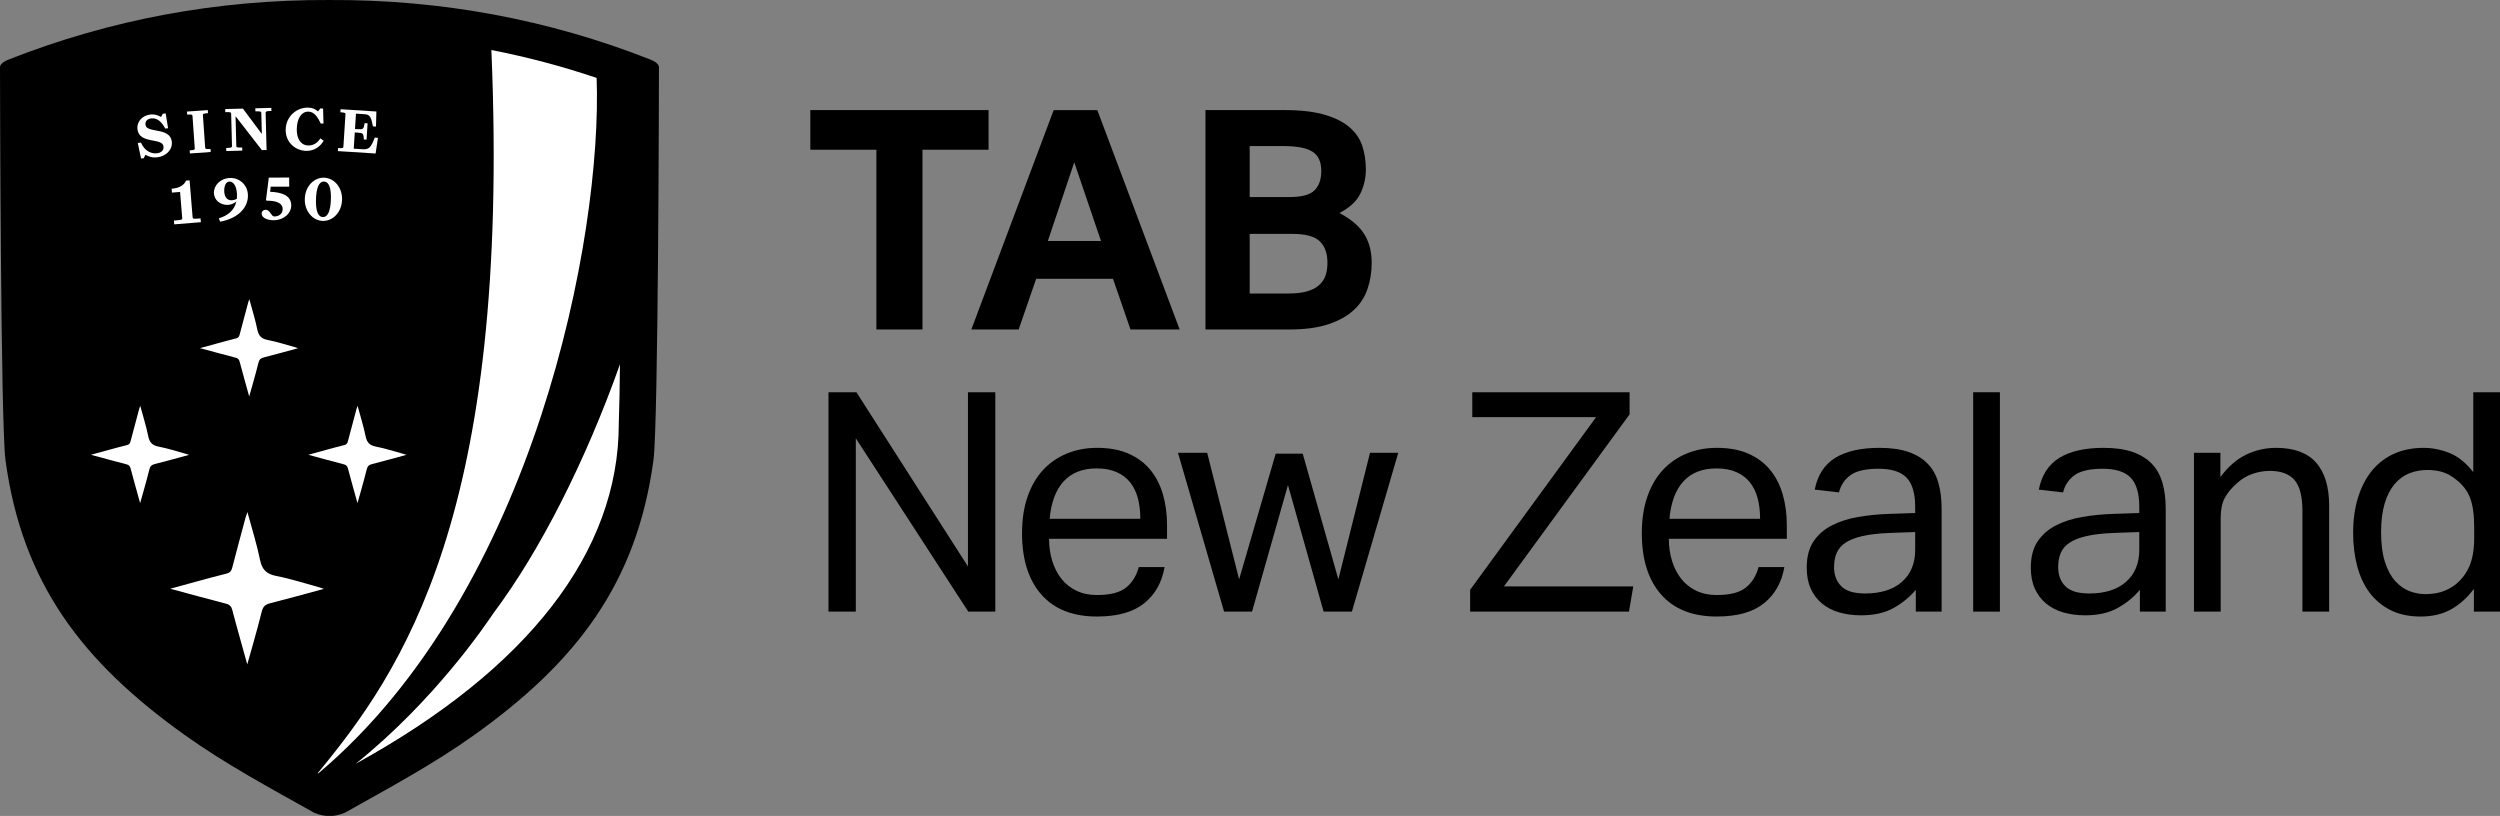
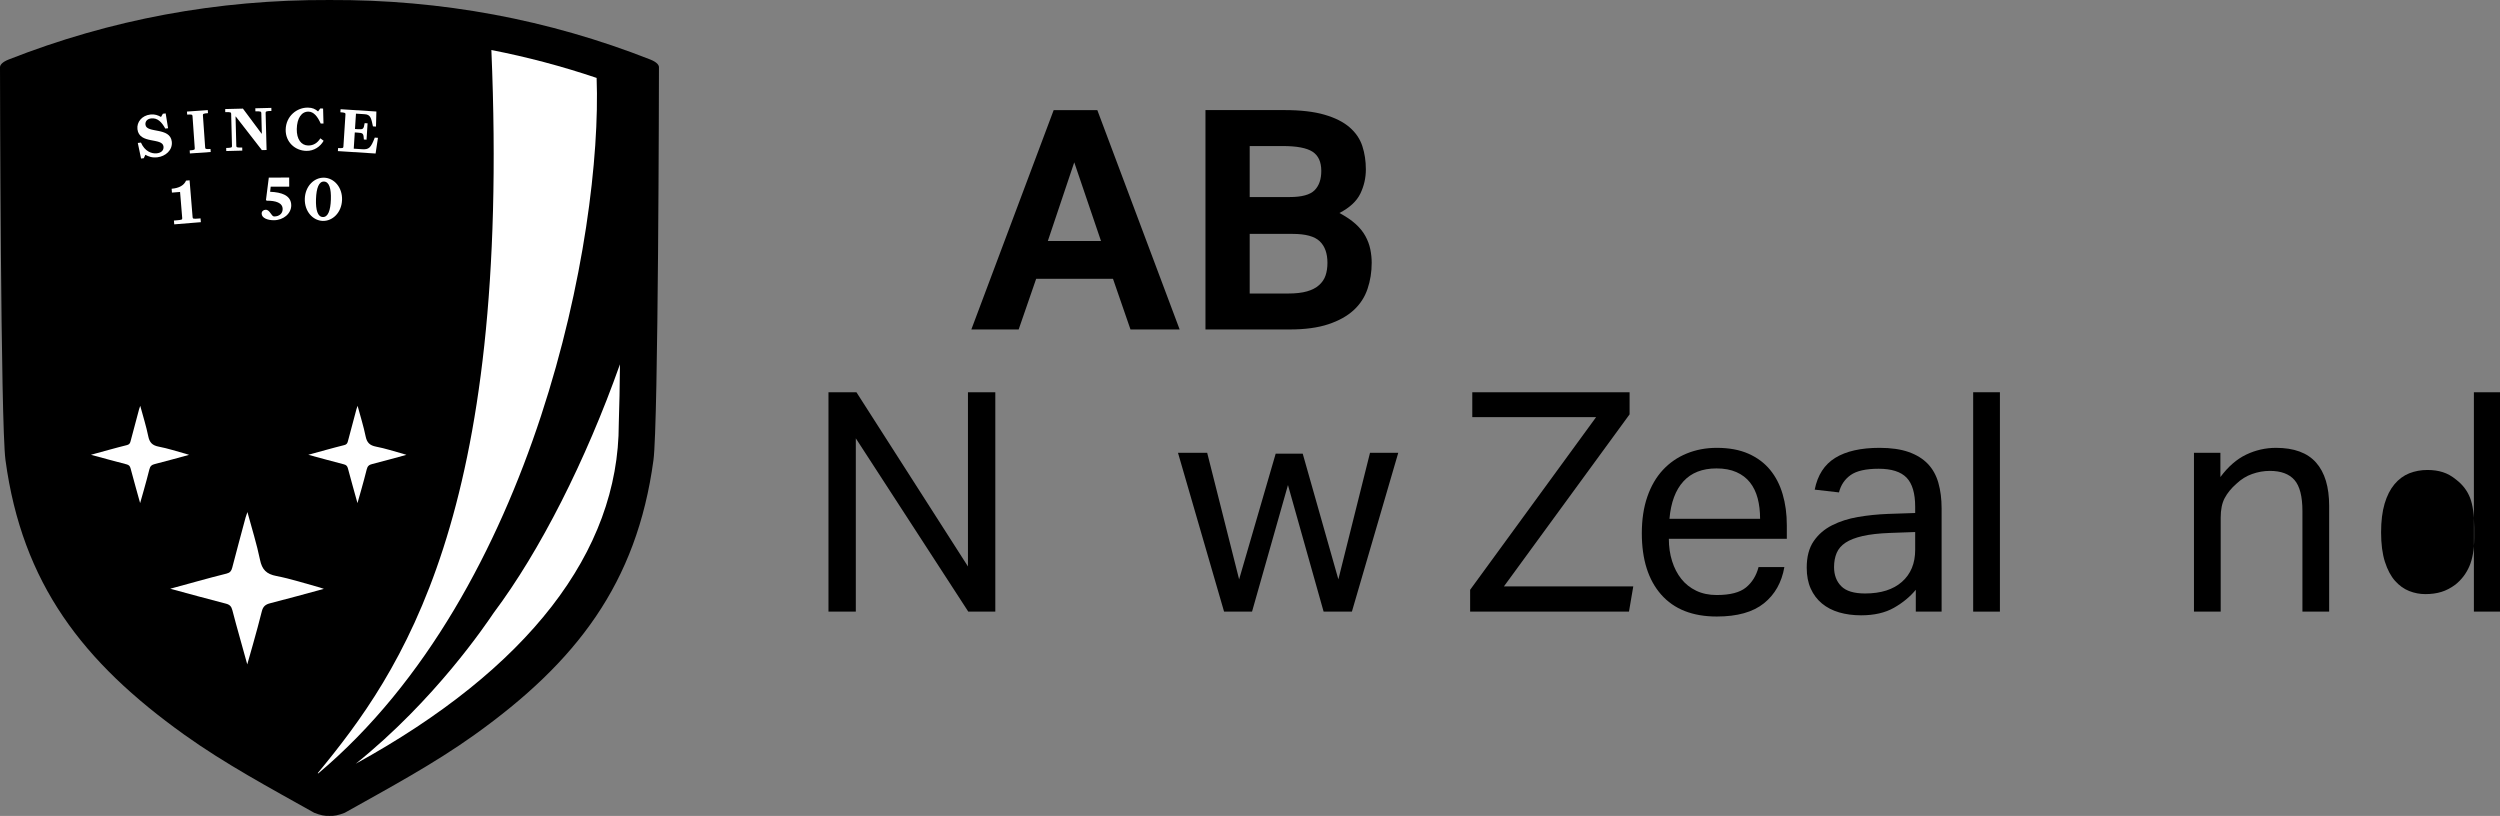
<svg xmlns="http://www.w3.org/2000/svg" version="1.1" width="800" height="261.099" viewBox="0 0 800 261.099" id="svg1">
  <rect x="0" y="0" width="800" height="261.099" fill="#808080" stroke="none" />
  <defs id="defs1" />
  <path id="path13" d="M 208.025,19.016 C 175.529,6.254 141.368,-0.158 105.452,0.003 H 105.416 C 69.5,-0.158 35.333,6.254 2.837,19.016 0.624,19.885 0,20.836 0,21.508 0,24.161 0.19,135.584 1.754,147.229 7.101,186.778 26.513,211.888 58.962,235.094 72.075,244.479 86.42,252.157 100.563,260.097 102.567,260.882 104.03,261.155 105.345,261.09 105.404,261.09 105.47,261.096 105.523,261.09 106.837,261.155 108.301,260.882 110.305,260.097 124.447,252.157 138.786,244.479 151.906,235.094 184.349,211.888 203.773,186.778 209.107,147.229 210.678,135.584 210.868,24.161 210.868,21.508 210.868,20.836 210.237,19.885 208.025,19.016" />
  <path id="path15" d="M 44.84,160.994 C 43.853,157.331 42.741,153.59 41.795,149.92 41.599,149.153 41.272,148.778 40.481,148.582 36.776,147.631 33.083,146.602 29.104,145.531 31.191,144.954 33.011,144.455 34.837,143.955 36.77,143.438 38.691,142.897 40.63,142.427 41.308,142.266 41.599,141.897 41.766,141.255 42.658,137.818 43.585,134.386 44.507,130.96 44.585,130.675 44.698,130.389 44.876,129.86 45.798,133.274 46.791,136.408 47.445,139.614 47.856,141.624 48.76,142.534 50.788,142.926 53.767,143.497 56.675,144.461 59.608,145.264 59.851,145.329 60.083,145.418 60.5,145.555 56.735,146.572 53.173,147.571 49.58,148.481 48.581,148.731 48.064,149.117 47.802,150.194 46.928,153.792 44.84,160.994 44.84,160.994" style="fill:#ffffff" />
  <path id="path17" d="M 79.121,212.605 C 77.574,206.872 75.838,201.02 74.357,195.269 74.048,194.067 73.53,193.484 72.299,193.169 66.489,191.682 60.708,190.077 54.475,188.394 57.746,187.495 60.601,186.704 63.461,185.931 66.477,185.123 69.492,184.278 72.525,183.541 73.59,183.279 74.042,182.714 74.303,181.697 75.695,176.315 77.152,170.95 78.591,165.58 78.722,165.128 78.895,164.688 79.174,163.855 80.619,169.208 82.172,174.108 83.201,179.122 83.849,182.28 85.252,183.707 88.44,184.32 93.103,185.218 97.652,186.722 102.25,187.971 102.618,188.078 102.981,188.215 103.635,188.435 97.742,190.029 92.169,191.593 86.549,193.015 84.979,193.401 84.17,194.014 83.765,195.691 82.392,201.323 79.121,212.605 79.121,212.605" style="fill:#ffffff" />
  <path id="path19" d="M 114.39,160.994 C 113.403,157.331 112.291,153.59 111.345,149.92 111.149,149.153 110.822,148.778 110.031,148.582 106.325,147.631 102.632,146.602 98.653,145.531 100.741,144.954 102.561,144.455 104.387,143.955 106.32,143.438 108.24,142.897 110.179,142.427 110.857,142.266 111.149,141.897 111.315,141.255 112.207,137.818 113.135,134.386 114.057,130.96 114.134,130.675 114.247,130.389 114.426,129.86 115.348,133.274 116.341,136.408 116.995,139.614 117.405,141.624 118.309,142.534 120.337,142.926 123.317,143.497 126.225,144.461 129.157,145.264 129.401,145.329 129.633,145.418 130.049,145.555 126.285,146.572 122.722,147.571 119.13,148.481 118.131,148.731 117.613,149.117 117.352,150.194 116.477,153.792 114.39,160.994 114.39,160.994" style="fill:#ffffff" />
-   <path id="path21" d="M 79.745,126.866 C 78.757,123.202 77.645,119.461 76.699,115.792 76.503,115.025 76.176,114.65 75.385,114.454 71.68,113.502 67.987,112.473 64.008,111.403 66.095,110.826 67.915,110.326 69.741,109.833 71.674,109.309 73.595,108.768 75.534,108.298 76.212,108.138 76.503,107.769 76.67,107.127 77.562,103.689 78.49,100.257 79.411,96.832 79.489,96.546 79.602,96.261 79.78,95.731 80.702,99.145 81.695,102.279 82.349,105.485 82.76,107.495 83.664,108.405 85.692,108.798 88.671,109.369 91.58,110.332 94.512,111.135 94.756,111.2 94.987,111.29 95.404,111.426 91.639,112.443 88.077,113.443 84.485,114.353 83.485,114.602 82.968,114.989 82.706,116.065 81.832,119.663 79.745,126.866 79.745,126.866" style="fill:#ffffff" />
  <path id="path23" d="M 53.788,41.043 52.896,41.144 C 51.736,39.045 50.41,37.653 48.358,37.897 47.085,38.04 46.419,38.872 46.55,39.925 46.865,42.738 54.436,40.585 54.972,45.313 55.293,48.067 52.914,50.041 50.38,50.333 48.667,50.529 47.549,50.101 46.515,49.53 L 46.009,50.63 45.141,50.731 44.094,45.741 45.105,45.628 C 46.33,48.441 48.519,49.25 50.214,49.06 51.534,48.905 52.474,48.144 52.319,46.871 51.986,43.933 44.54,46.241 43.981,41.346 43.725,39.08 45.361,36.969 48.138,36.642 49.518,36.487 50.523,36.868 51.528,37.427 L 52.123,36.392 53.015,36.291 Z" style="fill:#ffffff" />
  <path id="path25" d="M 67.431,48.643 60.764,49.107 60.698,48.132 C 62.203,48.025 62.358,47.894 62.322,47.43 L 61.602,37.147 C 61.567,36.683 61.4,36.564 59.895,36.677 L 59.824,35.702 66.491,35.232 66.556,36.207 C 65.058,36.308 64.897,36.439 64.933,36.915 L 65.652,47.198 C 65.688,47.662 65.855,47.775 67.365,47.668 Z" style="fill:#ffffff" />
  <path id="path27" d="M 81.728,35.629 81.704,34.654 86.831,34.523 86.855,35.498 C 85.148,35.54 84.987,35.671 84.999,36.141 L 85.308,48 83.798,48.035 75.465,37.3 H 75.376 L 75.62,46.679 C 75.632,47.149 75.799,47.262 77.511,47.22 L 77.535,48.196 72.403,48.333 72.379,47.351 C 74.086,47.31 74.246,47.185 74.234,46.721 L 73.973,36.42 C 73.961,35.95 73.794,35.831 72.081,35.879 L 72.058,34.898 77.737,34.755 83.702,42.766 83.786,42.76 83.619,36.176 C 83.601,35.701 83.441,35.588 81.728,35.629" style="fill:#ffffff" />
  <path id="path29" d="M 98.72,35.721 C 96.52,35.68 95.033,37.773 94.967,41.3 94.908,44.577 96.406,46.522 98.601,46.557 100.278,46.587 101.593,45.76 102.514,44.268 L 103.561,45.047 C 102.491,46.938 100.469,48.33 98.042,48.282 94.42,48.217 91.345,45.469 91.417,41.478 91.5,37.137 95.033,34.371 98.559,34.437 100.005,34.46 100.873,34.883 101.777,35.656 L 102.491,34.71 103.389,34.728 103.519,39.539 102.621,39.522 C 101.628,37.303 100.415,35.751 98.72,35.721" style="fill:#ffffff" />
  <path id="path31" d="M 120.316,40.508 119.341,40.443 C 118.793,37.862 118.603,36.666 116.712,36.547 L 113.911,36.369 113.595,41.281 114.47,41.341 C 116.26,41.454 116.349,41.335 116.694,39.402 L 117.628,39.462 117.295,44.695 116.444,44.642 C 116.325,42.655 116.188,42.548 114.404,42.435 L 113.53,42.382 113.197,47.574 115.891,47.752 C 118.05,47.889 118.651,47.336 119.929,44.035 L 120.946,44.1 120.191,49.126 108.124,48.353 108.189,47.377 C 109.694,47.473 109.861,47.366 109.89,46.902 L 110.55,36.619 C 110.58,36.155 110.431,36.018 108.921,35.923 L 108.986,34.948 120.441,35.685 Z" style="fill:#ffffff" />
  <path id="path33" d="M 64.277,71.096 55.755,71.792 55.654,70.573 56.528,70.501 C 58.11,70.37 58.348,70.293 58.312,69.829 L 57.622,61.426 55.023,61.634 54.922,60.397 C 57.325,60.206 58.901,59.296 59.537,57.792 L 60.667,57.703 61.637,69.55 C 61.672,70.019 61.928,70.061 63.51,69.936 L 64.176,69.883 Z" style="fill:#ffffff" />
-   <path id="path35" d="M 74.131,64.087 C 74.702,64.063 75.225,63.921 75.784,63.617 75.826,63.141 75.85,62.654 75.826,62.124 75.719,59.436 74.601,58.056 73.417,58.104 72.204,58.152 71.687,59.656 71.758,61.244 71.829,62.999 72.662,64.146 74.131,64.087 M 70.467,70.938 70.021,69.856 C 72.84,69.029 74.993,67.352 75.636,64.474 74.987,65.033 74.024,65.52 72.93,65.562 70.545,65.657 68.546,64.105 68.451,61.791 68.356,59.407 70.444,57.081 73.56,56.956 76.575,56.831 79.21,59.115 79.335,62.35 79.501,66.395 76.195,69.892 70.467,70.938" style="fill:#ffffff" />
  <path id="path37" d="M 90.449,66.901 C 90.443,64.861 88.201,64.218 85.43,64.224 L 85.102,64.064 86.018,56.832 92.537,56.814 92.549,59.722 86.619,59.74 86.441,61.37 C 90.128,61.518 93.185,62.529 93.197,65.711 93.203,68.382 90.639,70.469 87.648,70.475 85.632,70.481 83.735,69.773 83.729,68.328 83.729,67.614 84.317,67.121 85.007,67.121 86.458,67.115 86.75,69.274 87.767,69.268 89.379,69.262 90.455,68.304 90.449,66.901" style="fill:#ffffff" />
  <path id="path39" d="M 103.306,69.45 C 104.953,69.503 105.762,67.398 105.881,63.853 106,60.321 105.34,58.156 103.687,58.096 102.045,58.043 101.242,60.154 101.117,63.693 100.998,67.231 101.659,69.396 103.306,69.45 M 103.264,70.693 C 100.089,70.58 97.4,67.6 97.537,63.574 97.674,59.547 100.558,56.752 103.728,56.859 106.91,56.966 109.592,59.946 109.456,63.972 109.319,68.01 106.434,70.794 103.264,70.693" style="fill:#ffffff" />
-   <path id="path41" d="M 280.449,47.913 H 259.306 V 35.227 H 316.335 V 47.913 H 295.192 V 105.429 H 280.449 Z" />
  <path id="path43" d="M 352.319,77.113 343.76,51.944 335.309,77.113 Z M 337.177,35.232 H 351.141 L 377.488,105.429 H 361.757 L 356.155,89.21 H 331.574 L 325.972,105.429 H 310.83 Z" />
  <path id="path45" d="M 412.197,93.926 C 414.624,93.926 416.64,93.7 418.24,93.237 419.852,92.779 421.142,92.107 422.123,91.22 423.105,90.334 423.801,89.305 424.187,88.128 424.586,86.944 424.782,85.6 424.782,84.096 424.782,81.08 423.961,78.785 422.32,77.214 420.684,75.638 417.8,74.847 413.666,74.847 H 399.904 V 93.926 Z M 412.685,63.054 C 416.551,63.054 419.209,62.334 420.654,60.895 422.094,59.45 422.813,57.386 422.813,54.692 422.813,51.808 421.88,49.762 420.012,48.548 418.145,47.341 414.981,46.735 410.52,46.735 H 399.904 V 63.054 Z M 385.75,35.227 H 411.02 C 416.194,35.227 420.476,35.72 423.848,36.707 427.226,37.689 429.891,39.033 431.859,40.734 433.828,42.441 435.19,44.439 435.945,46.735 436.694,49.03 437.075,51.516 437.075,54.204 437.075,56.958 436.48,59.545 435.303,61.972 434.125,64.392 431.889,66.462 428.618,68.163 430.711,69.281 432.436,70.446 433.774,71.654 435.124,72.867 436.171,74.164 436.926,75.543 437.676,76.911 438.205,78.327 438.496,79.766 438.794,81.211 438.942,82.65 438.942,84.096 438.942,87.045 438.496,89.829 437.61,92.446 436.724,95.074 435.255,97.34 433.191,99.237 431.128,101.135 428.422,102.645 425.073,103.757 421.737,104.869 417.603,105.429 412.685,105.429 H 385.75 Z" />
  <path id="path47" d="M 265.111,125.515 H 274.056 L 309.746,181.265 V 125.515 H 318.5 V 195.717 H 309.847 L 273.86,140.264 V 195.717 H 265.111 Z" />
-   <path id="path49" d="M 364.901,166.023 C 364.901,163.596 364.64,161.402 364.116,159.433 363.593,157.47 362.772,155.781 361.66,154.372 360.542,152.962 359.103,151.862 357.33,151.083 355.558,150.292 353.429,149.894 350.943,149.894 346.417,149.894 342.89,151.279 340.369,154.033 337.847,156.781 336.354,160.783 335.896,166.023 Z M 372.669,181.462 C 371.812,186.374 369.635,190.246 366.127,193.059 362.624,195.878 357.586,197.288 351.038,197.288 343.307,197.288 337.371,194.95 333.238,190.258 329.116,185.572 327.053,179.035 327.053,170.644 327.053,166.255 327.636,162.353 328.819,158.945 329.997,155.538 331.656,152.683 333.785,150.393 335.914,148.092 338.454,146.343 341.404,145.13 344.353,143.917 347.565,143.31 351.038,143.31 354.975,143.31 358.347,143.934 361.161,145.177 363.98,146.426 366.287,148.145 368.095,150.34 369.897,152.54 371.247,155.145 372.121,158.16 373.014,161.176 373.454,164.482 373.454,168.086 V 172.416 H 335.7 C 335.7,174.967 336.045,177.352 336.735,179.541 337.425,181.741 338.406,183.639 339.685,185.244 340.958,186.856 342.551,188.111 344.455,189.033 346.352,189.949 348.546,190.407 351.038,190.407 355.296,190.407 358.407,189.604 360.375,187.998 362.344,186.392 363.688,184.216 364.408,181.462 Z" />
  <path id="path51" d="M 376.952,144.886 H 386.296 L 396.519,185.393 408.217,145.177 H 416.871 L 428.278,185.393 438.406,144.886 H 447.446 L 432.607,195.718 H 423.556 L 412.149,155.211 400.652,195.718 H 391.702 Z" />
  <path id="path53" d="M 470.441,188.735 510.752,133.484 H 471.131 V 125.515 H 521.469 V 132.592 L 481.253,187.652 H 522.647 L 521.273,195.717 H 470.441 Z" />
  <path id="path55" d="M 563.231,166.023 C 563.231,163.596 562.969,161.402 562.446,159.433 561.923,157.47 561.102,155.781 559.99,154.372 558.872,152.962 557.432,151.862 555.66,151.083 553.888,150.292 551.759,149.894 549.273,149.894 544.747,149.894 541.22,151.279 538.698,154.033 536.177,156.781 534.684,160.783 534.226,166.023 Z M 570.998,181.462 C 570.142,186.374 567.965,190.246 564.456,193.059 560.953,195.878 555.916,197.288 549.368,197.288 541.636,197.288 535.701,194.95 531.568,190.258 527.446,185.572 525.382,179.035 525.382,170.644 525.382,166.255 525.965,162.353 527.149,158.945 528.326,155.538 529.986,152.683 532.115,150.393 534.244,148.092 536.783,146.343 539.733,145.13 542.683,143.917 545.895,143.31 549.368,143.31 553.305,143.31 556.677,143.934 559.49,145.177 562.309,146.426 564.617,148.145 566.425,150.34 568.227,152.54 569.577,155.145 570.451,158.16 571.343,161.176 571.783,164.482 571.783,168.086 V 172.416 H 534.03 C 534.03,174.967 534.375,177.352 535.065,179.541 535.755,181.741 536.736,183.639 538.015,185.244 539.287,186.856 540.881,188.111 542.784,189.033 544.681,189.949 546.876,190.407 549.368,190.407 553.626,190.407 556.737,189.604 558.705,187.998 560.674,186.392 562.018,184.216 562.737,181.462 Z" />
  <path id="path57" d="M 612.858,170.251 604.699,170.542 C 601.225,170.673 598.341,171.006 596.045,171.529 593.75,172.053 591.93,172.76 590.586,173.647 589.248,174.527 588.296,175.627 587.737,176.935 587.178,178.25 586.898,179.754 586.898,181.461 586.898,184.013 587.672,186.065 589.218,187.605 590.752,189.151 593.292,189.912 596.83,189.912 601.88,189.912 605.811,188.669 608.63,186.183 611.449,183.692 612.858,180.278 612.858,175.954 Z M 613.055,188.735 C 611.217,190.959 608.892,192.88 606.073,194.486 603.254,196.092 599.745,196.901 595.552,196.901 592.994,196.901 590.651,196.585 588.528,195.967 586.393,195.342 584.561,194.391 583.015,193.112 581.474,191.827 580.279,190.246 579.429,188.342 578.572,186.445 578.15,184.209 578.15,181.658 578.15,178.184 578.887,175.359 580.362,173.201 581.837,171.036 583.806,169.335 586.262,168.092 588.718,166.843 591.49,165.963 594.57,165.433 597.651,164.904 600.833,164.583 604.11,164.452 L 612.858,164.161 V 162.192 C 612.858,157.862 611.937,154.752 610.105,152.849 608.267,150.952 605.288,150 601.16,150 597.098,150 594.112,150.672 592.215,152.01 590.312,153.36 589.063,155.204 588.474,157.571 L 580.707,156.685 C 581.629,152.028 583.824,148.638 587.297,146.503 590.77,144.374 595.486,143.309 601.451,143.309 605.127,143.309 608.22,143.755 610.747,144.636 613.263,145.522 615.321,146.789 616.891,148.424 618.461,150.06 619.591,152.094 620.281,154.52 620.971,156.946 621.315,159.664 621.315,162.68 V 195.711 H 613.055 Z" />
  <path id="path59" d="M 631.415,125.517 H 639.973 V 195.719 H 631.415 Z" />
-   <path id="path61" d="M 684.568,170.251 676.408,170.542 C 672.935,170.673 670.051,171.006 667.755,171.529 665.459,172.053 663.64,172.76 662.295,173.647 660.957,174.527 660.006,175.627 659.447,176.935 658.888,178.25 658.614,179.754 658.614,181.461 658.614,184.013 659.381,186.065 660.928,187.605 662.462,189.151 665.001,189.912 668.54,189.912 673.589,189.912 677.521,188.669 680.34,186.183 683.159,183.692 684.568,180.278 684.568,175.954 Z M 684.764,188.735 C 682.927,190.959 680.601,192.88 677.782,194.486 674.963,196.092 671.454,196.901 667.261,196.901 664.704,196.901 662.361,196.585 660.238,195.967 658.103,195.342 656.271,194.391 654.725,193.112 653.19,191.827 651.989,190.246 651.138,188.342 650.282,186.445 649.86,184.209 649.86,181.658 649.86,178.184 650.597,175.359 652.072,173.201 653.547,171.036 655.516,169.335 657.972,168.092 660.428,166.843 663.199,165.963 666.28,165.433 669.361,164.904 672.543,164.583 675.82,164.452 L 684.568,164.161 V 162.192 C 684.568,157.862 683.646,154.752 681.815,152.849 679.977,150.952 676.997,150 672.87,150 668.808,150 665.822,150.672 663.925,152.01 662.022,153.36 660.773,155.204 660.184,157.571 L 652.417,156.685 C 653.339,152.028 655.533,148.638 659.007,146.503 662.48,144.374 667.196,143.309 673.161,143.309 676.837,143.309 679.929,143.755 682.457,144.636 684.973,145.522 687.03,146.789 688.6,148.424 690.17,150.06 691.3,152.094 691.99,154.52 692.68,156.946 693.025,159.664 693.025,162.68 V 195.711 H 684.764 Z" />
  <path id="path63" d="M 702.069,144.886 H 710.526 V 152.653 C 713.012,149.311 715.766,146.914 718.781,145.475 721.797,144.036 724.978,143.31 728.321,143.31 734.084,143.31 738.366,144.886 741.149,148.032 743.932,151.184 745.33,155.793 745.33,161.895 V 195.718 H 736.778 V 163.561 C 736.778,158.844 735.921,155.52 734.22,153.587 732.52,151.654 729.897,150.685 726.352,150.685 724.449,150.685 722.57,151.012 720.696,151.672 718.829,152.326 717.146,153.373 715.635,154.812 713.994,156.257 712.751,157.78 711.9,159.386 711.044,160.997 710.621,163.073 710.621,165.624 V 195.718 H 702.069 Z" />
-   <path id="path65" d="M 791.739,168.776 C 791.739,164.714 791.299,161.556 790.413,159.29 789.533,157.03 788.07,155.115 786.036,153.539 784.597,152.355 783.133,151.534 781.664,151.082 780.19,150.619 778.566,150.393 776.794,150.393 774.694,150.393 772.744,150.749 770.941,151.469 769.145,152.195 767.569,153.36 766.225,154.966 764.881,156.566 763.834,158.63 763.079,161.157 762.33,163.685 761.949,166.748 761.949,170.352 761.949,174.081 762.36,177.233 763.174,179.784 763.995,182.347 765.077,184.375 766.422,185.886 767.766,187.391 769.276,188.473 770.941,189.127 772.613,189.788 774.337,190.115 776.11,190.115 778.007,190.115 779.714,189.883 781.218,189.419 782.729,188.967 784.234,188.182 785.744,187.064 787.707,185.488 789.2,183.525 790.211,181.164 791.228,178.803 791.739,175.823 791.739,172.219 Z M 791.644,188.438 C 789.545,191.257 787.118,193.439 784.365,194.98 781.611,196.52 778.37,197.293 774.629,197.293 770.894,197.293 767.665,196.603 764.947,195.223 762.223,193.85 759.981,191.964 758.208,189.573 756.442,187.177 755.128,184.346 754.277,181.069 753.427,177.786 753.004,174.283 753.004,170.548 753.004,166.349 753.522,162.573 754.575,159.189 755.627,155.817 757.114,152.95 759.047,150.589 760.98,148.228 763.341,146.426 766.124,145.183 768.908,143.934 772.077,143.315 775.61,143.315 778.298,143.315 781.022,143.851 783.776,144.933 786.529,146.009 789.081,148.067 791.448,151.082 V 125.515 H 800 V 195.717 H 791.644 Z" />
+   <path id="path65" d="M 791.739,168.776 C 791.739,164.714 791.299,161.556 790.413,159.29 789.533,157.03 788.07,155.115 786.036,153.539 784.597,152.355 783.133,151.534 781.664,151.082 780.19,150.619 778.566,150.393 776.794,150.393 774.694,150.393 772.744,150.749 770.941,151.469 769.145,152.195 767.569,153.36 766.225,154.966 764.881,156.566 763.834,158.63 763.079,161.157 762.33,163.685 761.949,166.748 761.949,170.352 761.949,174.081 762.36,177.233 763.174,179.784 763.995,182.347 765.077,184.375 766.422,185.886 767.766,187.391 769.276,188.473 770.941,189.127 772.613,189.788 774.337,190.115 776.11,190.115 778.007,190.115 779.714,189.883 781.218,189.419 782.729,188.967 784.234,188.182 785.744,187.064 787.707,185.488 789.2,183.525 790.211,181.164 791.228,178.803 791.739,175.823 791.739,172.219 Z M 791.644,188.438 V 125.515 H 800 V 195.717 H 791.644 Z" />
  <path id="path5" d="M 113.836,244.395 C 168.893,214.114 198.01,176.626 198.01,135.636 L 198.019,135.201 C 198.213,130.169 198.313,123.637 198.385,116.583 187.415,147.49 172.804,176.33 157.97,196.123 155.534,199.7 139.294,223.951 113.836,244.395 Z" style="fill:#ffffff" />
  <path id="path4" d="M 190.919,24.934 C 179.894,21.213 168.643,18.231 157.239,16.005 163.547,164.958 128.438,214.979 101.674,247.401 101.73,247.432 101.784,247.466 101.84,247.497 171.241,189.035 192.804,75.168 190.919,24.934 Z" style="fill:#ffffff" />
</svg>